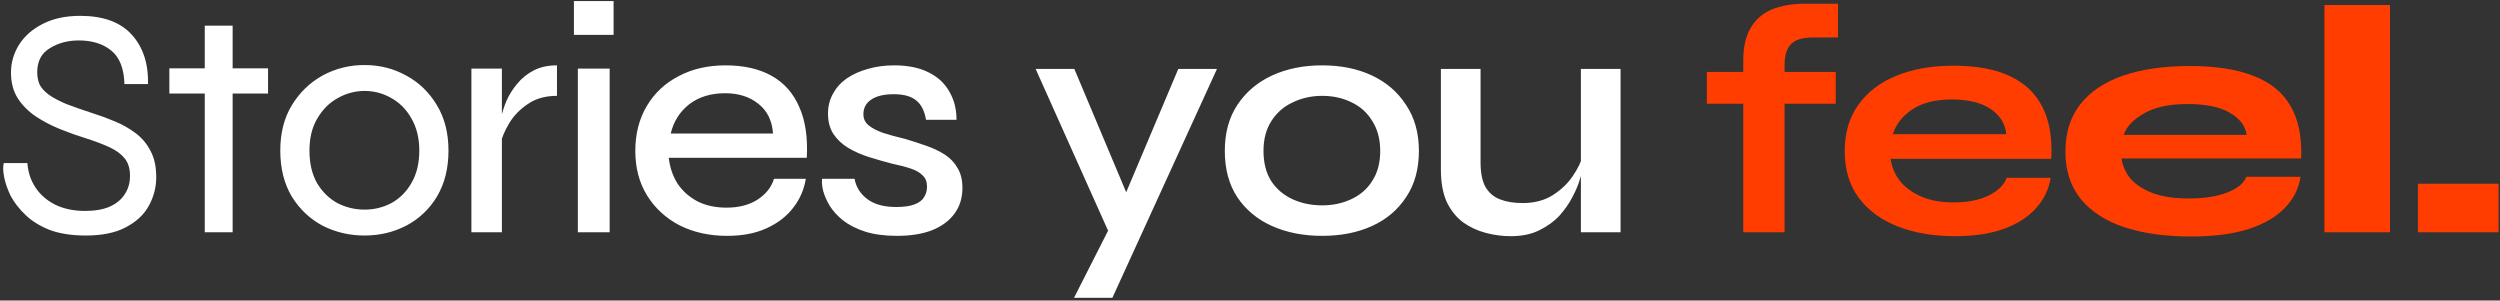
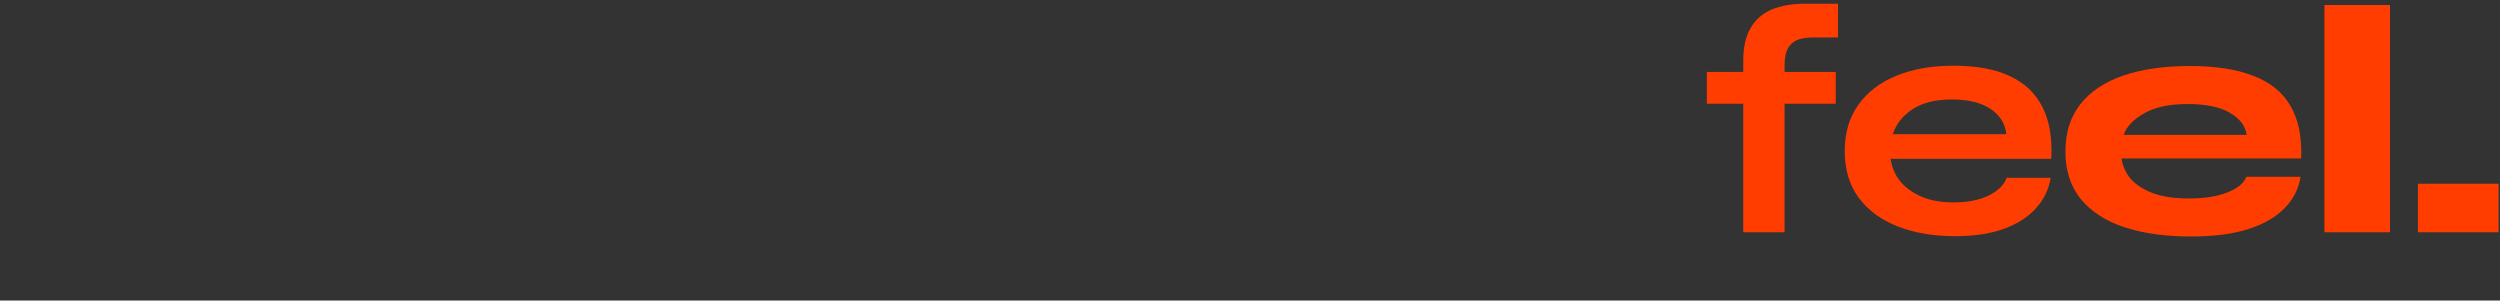
<svg xmlns="http://www.w3.org/2000/svg" width="732" height="88" viewBox="0 0 732 88" fill="none">
  <rect x="0" y="0" width="732" height="88" fill="#333333" stroke="none" />
-   <path d="M1.105 47.744H8.017C8.209 50.432 9.009 52.832 10.417 54.944C11.825 57.056 13.745 58.72 16.177 59.936C18.673 61.152 21.585 61.76 24.913 61.76C27.793 61.76 30.193 61.344 32.113 60.512C34.097 59.616 35.569 58.4 36.529 56.864C37.553 55.328 38.065 53.536 38.065 51.488C38.065 49.376 37.553 47.68 36.529 46.4C35.505 45.12 34.033 44.032 32.113 43.136C30.193 42.24 27.921 41.376 25.297 40.544C22.801 39.776 20.273 38.88 17.713 37.856C15.153 36.832 12.753 35.584 10.513 34.112C8.337 32.64 6.577 30.88 5.233 28.832C3.889 26.72 3.217 24.192 3.217 21.248C3.217 18.368 3.985 15.68 5.521 13.184C7.121 10.624 9.425 8.576 12.433 7.04C15.505 5.44 19.185 4.64 23.473 4.64C30.193 4.64 35.217 6.464 38.545 10.112C41.873 13.76 43.473 18.592 43.345 24.608H36.433C36.305 20.064 35.025 16.8 32.593 14.816C30.161 12.832 26.993 11.84 23.089 11.84C19.825 11.84 16.977 12.608 14.545 14.144C12.113 15.616 10.897 17.952 10.897 21.152C10.897 22.56 11.153 23.808 11.665 24.896C12.241 25.92 13.137 26.88 14.353 27.776C15.633 28.672 17.329 29.568 19.441 30.464C21.617 31.296 24.273 32.224 27.409 33.248C29.457 33.888 31.537 34.656 33.649 35.552C35.825 36.448 37.809 37.568 39.601 38.912C41.457 40.256 42.929 41.984 44.017 44.096C45.169 46.144 45.745 48.736 45.745 51.872C45.745 54.88 45.009 57.696 43.537 60.32C42.129 62.88 39.889 64.96 36.817 66.56C33.809 68.16 29.905 68.96 25.105 68.96C21.009 68.96 17.489 68.416 14.545 67.328C11.665 66.176 9.297 64.704 7.441 62.912C5.585 61.12 4.145 59.264 3.121 57.344C2.161 55.36 1.521 53.504 1.201 51.776C0.881 50.048 0.849 48.704 1.105 47.744ZM49.587 20H78.483V27.392H49.587V20ZM59.955 7.52H68.115V68H59.955V7.52ZM106.738 68.96C102.322 68.96 98.226 68 94.45 66.08C90.738 64.096 87.73 61.248 85.426 57.536C83.186 53.76 82.066 49.28 82.066 44.096C82.066 38.976 83.186 34.56 85.426 30.848C87.73 27.072 90.738 24.16 94.45 22.112C98.226 20.064 102.322 19.04 106.738 19.04C111.154 19.04 115.218 20.064 118.93 22.112C122.706 24.16 125.714 27.072 127.954 30.848C130.194 34.56 131.314 38.976 131.314 44.096C131.314 49.28 130.194 53.76 127.954 57.536C125.714 61.248 122.706 64.096 118.93 66.08C115.218 68 111.154 68.96 106.738 68.96ZM106.738 61.376C109.554 61.376 112.178 60.736 114.61 59.456C117.042 58.112 118.994 56.16 120.466 53.6C122.002 50.976 122.77 47.808 122.77 44.096C122.77 40.448 122.002 37.312 120.466 34.688C118.994 32.064 117.042 30.08 114.61 28.736C112.178 27.328 109.554 26.624 106.738 26.624C103.986 26.624 101.362 27.328 98.866 28.736C96.434 30.08 94.45 32.064 92.914 34.688C91.378 37.248 90.61 40.384 90.61 44.096C90.61 47.808 91.346 50.976 92.818 53.6C94.354 56.16 96.338 58.112 98.77 59.456C101.266 60.736 103.922 61.376 106.738 61.376ZM138.028 20.096H146.956V68H138.028V20.096ZM163.084 28.064C159.692 28.064 156.844 28.864 154.54 30.464C152.236 32 150.412 33.888 149.068 36.128C147.724 38.368 146.828 40.544 146.38 42.656L146.284 37.184C146.284 36.544 146.444 35.552 146.764 34.208C147.084 32.8 147.596 31.232 148.3 29.504C149.068 27.776 150.092 26.144 151.372 24.608C152.652 23.008 154.252 21.696 156.172 20.672C158.092 19.648 160.396 19.136 163.084 19.136V28.064ZM179.659 0.32V10.208H168.043V0.32H179.659ZM169.195 20.096H178.507V68H169.195V20.096ZM226.628 52.352H235.94C235.428 55.552 234.18 58.4 232.196 60.896C230.276 63.392 227.684 65.376 224.42 66.848C221.22 68.32 217.38 69.056 212.9 69.056C207.716 69.056 203.076 68.032 198.98 65.984C194.948 63.872 191.78 60.96 189.476 57.248C187.172 53.536 186.02 49.184 186.02 44.192C186.02 39.2 187.14 34.816 189.38 31.04C191.62 27.264 194.724 24.352 198.692 22.304C202.66 20.192 207.236 19.136 212.42 19.136C217.796 19.136 222.308 20.16 225.956 22.208C229.604 24.256 232.292 27.296 234.02 31.328C235.812 35.296 236.548 40.256 236.228 46.208H195.812C196.132 49.024 196.996 51.552 198.404 53.792C199.876 55.968 201.828 57.696 204.26 58.976C206.692 60.192 209.508 60.8 212.708 60.8C216.292 60.8 219.3 60.032 221.732 58.496C224.228 56.896 225.86 54.848 226.628 52.352ZM212.324 27.296C208.1 27.296 204.58 28.384 201.764 30.56C199.012 32.736 197.22 35.584 196.388 39.104H226.34C226.084 35.328 224.644 32.416 222.02 30.368C219.46 28.32 216.228 27.296 212.324 27.296ZM240.709 52.352H250.213C250.661 54.784 251.909 56.768 253.957 58.304C256.005 59.84 258.821 60.608 262.405 60.608C264.709 60.608 266.501 60.352 267.781 59.84C269.125 59.328 270.053 58.624 270.565 57.728C271.141 56.832 271.429 55.808 271.429 54.656C271.429 53.248 271.013 52.16 270.181 51.392C269.413 50.56 268.261 49.888 266.725 49.376C265.253 48.864 263.429 48.384 261.253 47.936C259.013 47.36 256.773 46.72 254.533 46.016C252.293 45.312 250.245 44.416 248.389 43.328C246.597 42.24 245.157 40.896 244.069 39.296C242.981 37.632 242.437 35.616 242.437 33.248C242.437 31.136 242.917 29.216 243.877 27.488C244.837 25.696 246.181 24.192 247.909 22.976C249.701 21.76 251.749 20.832 254.053 20.192C256.421 19.488 259.013 19.136 261.829 19.136C265.797 19.136 269.125 19.808 271.813 21.152C274.565 22.496 276.613 24.384 277.957 26.816C279.365 29.184 280.069 31.936 280.069 35.072H271.141C270.693 32.448 269.733 30.56 268.261 29.408C266.789 28.192 264.613 27.584 261.733 27.584C258.789 27.584 256.549 28.128 255.013 29.216C253.541 30.24 252.805 31.648 252.805 33.44C252.805 34.784 253.317 35.872 254.341 36.704C255.365 37.536 256.773 38.272 258.565 38.912C260.357 39.488 262.469 40.064 264.901 40.64C267.077 41.28 269.157 41.952 271.141 42.656C273.189 43.36 275.013 44.224 276.613 45.248C278.213 46.272 279.461 47.584 280.357 49.184C281.317 50.72 281.797 52.672 281.797 55.04C281.797 57.92 281.029 60.416 279.493 62.528C277.957 64.64 275.749 66.272 272.869 67.424C270.053 68.512 266.629 69.056 262.597 69.056C259.013 69.056 255.909 68.64 253.285 67.808C250.725 66.976 248.581 65.888 246.853 64.544C245.189 63.2 243.877 61.76 242.917 60.224C242.021 58.688 241.381 57.216 240.997 55.808C240.677 54.4 240.581 53.248 240.709 52.352ZM303.241 20.192H314.569L333.865 66.08L324.649 68L303.241 20.192ZM356.329 20.192L325.705 87.2H314.473L327.721 61.088L345.001 20.192H356.329ZM387.135 69.056C381.631 69.056 376.735 68.096 372.447 66.176C368.159 64.256 364.767 61.44 362.271 57.728C359.839 54.016 358.623 49.504 358.623 44.192C358.623 38.944 359.839 34.464 362.271 30.752C364.767 26.976 368.159 24.096 372.447 22.112C376.735 20.128 381.631 19.136 387.135 19.136C392.639 19.136 397.503 20.128 401.727 22.112C405.951 24.096 409.279 26.976 411.711 30.752C414.207 34.464 415.455 38.944 415.455 44.192C415.455 49.504 414.207 54.016 411.711 57.728C409.279 61.44 405.951 64.256 401.727 66.176C397.503 68.096 392.639 69.056 387.135 69.056ZM387.135 60.128C390.271 60.128 393.119 59.52 395.679 58.304C398.303 57.088 400.351 55.296 401.823 52.928C403.359 50.56 404.127 47.648 404.127 44.192C404.127 40.8 403.359 37.888 401.823 35.456C400.351 33.024 398.335 31.2 395.775 29.984C393.215 28.704 390.335 28.064 387.135 28.064C383.999 28.064 381.119 28.704 378.495 29.984C375.871 31.2 373.791 33.024 372.255 35.456C370.719 37.824 369.951 40.736 369.951 44.192C369.951 47.648 370.687 50.56 372.159 52.928C373.695 55.296 375.775 57.088 378.399 58.304C381.023 59.52 383.935 60.128 387.135 60.128ZM474.501 68H462.885V20.192H474.501V68ZM463.557 45.152L463.653 48.32C463.525 49.216 463.205 50.496 462.693 52.16C462.245 53.824 461.509 55.616 460.485 57.536C459.525 59.456 458.245 61.312 456.645 63.104C455.045 64.832 453.061 66.272 450.693 67.424C448.389 68.576 445.605 69.152 442.341 69.152C439.909 69.152 437.477 68.832 435.045 68.192C432.613 67.552 430.405 66.528 428.421 65.12C426.437 63.648 424.837 61.664 423.621 59.168C422.469 56.608 421.893 53.44 421.893 49.664V20.192H433.509V47.552C433.509 50.624 433.989 53.024 434.949 54.752C435.973 56.48 437.413 57.696 439.269 58.4C441.125 59.104 443.301 59.456 445.797 59.456C449.253 59.456 452.197 58.688 454.629 57.152C457.061 55.616 459.013 53.76 460.485 51.584C462.021 49.344 463.045 47.2 463.557 45.152Z" fill="white" />
  <path d="M499.771 21.056H537.499V30.368H499.771V21.056ZM528.667 1.088H538.171V10.976H531.451C529.595 10.912 527.995 11.104 526.651 11.552C525.307 12 524.283 12.832 523.579 14.048C522.875 15.2 522.523 16.864 522.523 19.04V68H510.427V17.696C510.427 13.856 511.131 10.72 512.539 8.288C513.947 5.792 515.995 3.968 518.683 2.816C521.435 1.664 524.763 1.088 528.667 1.088ZM587.558 52.064H600.422C599.91 55.392 598.502 58.336 596.198 60.896C593.958 63.456 590.854 65.472 586.886 66.944C582.982 68.416 578.15 69.152 572.39 69.152C566.054 69.152 560.454 68.192 555.59 66.272C550.726 64.352 546.918 61.536 544.166 57.824C541.478 54.112 540.134 49.6 540.134 44.288C540.134 38.976 541.446 34.464 544.07 30.752C546.758 26.976 550.47 24.128 555.206 22.208C560.006 20.224 565.606 19.232 572.006 19.232C578.598 19.232 584.038 20.224 588.326 22.208C592.678 24.192 595.878 27.168 597.926 31.136C600.038 35.104 600.934 40.224 600.614 46.496H553.574C553.894 48.864 554.79 51.008 556.262 52.928C557.798 54.848 559.878 56.384 562.502 57.536C565.126 58.688 568.326 59.264 572.102 59.264C576.134 59.264 579.526 58.592 582.278 57.248C585.03 55.904 586.79 54.176 587.558 52.064ZM571.43 29.12C566.63 29.12 562.758 30.112 559.814 32.096C556.934 34.08 555.078 36.48 554.246 39.296H587.462C587.142 36.224 585.606 33.76 582.854 31.904C580.102 30.048 576.294 29.12 571.43 29.12ZM657.746 51.776H673.586C673.074 55.232 671.538 58.272 668.978 60.896C666.482 63.52 662.962 65.568 658.418 67.04C653.874 68.512 648.21 69.248 641.426 69.248C634.066 69.248 627.634 68.352 622.13 66.56C616.626 64.768 612.338 62.016 609.266 58.304C606.258 54.592 604.754 49.952 604.754 44.384C604.754 38.816 606.226 34.176 609.17 30.464C612.114 26.752 616.306 23.968 621.746 22.112C627.186 20.256 633.65 19.328 641.138 19.328C648.69 19.328 654.898 20.288 659.762 22.208C664.69 24.064 668.306 26.976 670.61 30.944C672.978 34.912 674.034 40.064 673.778 46.4H621.17C621.49 48.576 622.386 50.56 623.858 52.352C625.394 54.08 627.57 55.488 630.386 56.576C633.202 57.6 636.722 58.112 640.946 58.112C645.426 58.112 649.138 57.536 652.082 56.384C655.09 55.232 656.978 53.696 657.746 51.776ZM640.466 30.464C635.09 30.464 630.834 31.392 627.698 33.248C624.562 35.04 622.61 37.12 621.842 39.488H657.842C657.458 36.864 655.826 34.72 652.946 33.056C650.13 31.328 645.97 30.464 640.466 30.464ZM680.593 1.472H699.793V68H680.593V1.472ZM731.581 53.792V68H707.965V53.792H731.581Z" fill="#FF3D00" />
</svg>